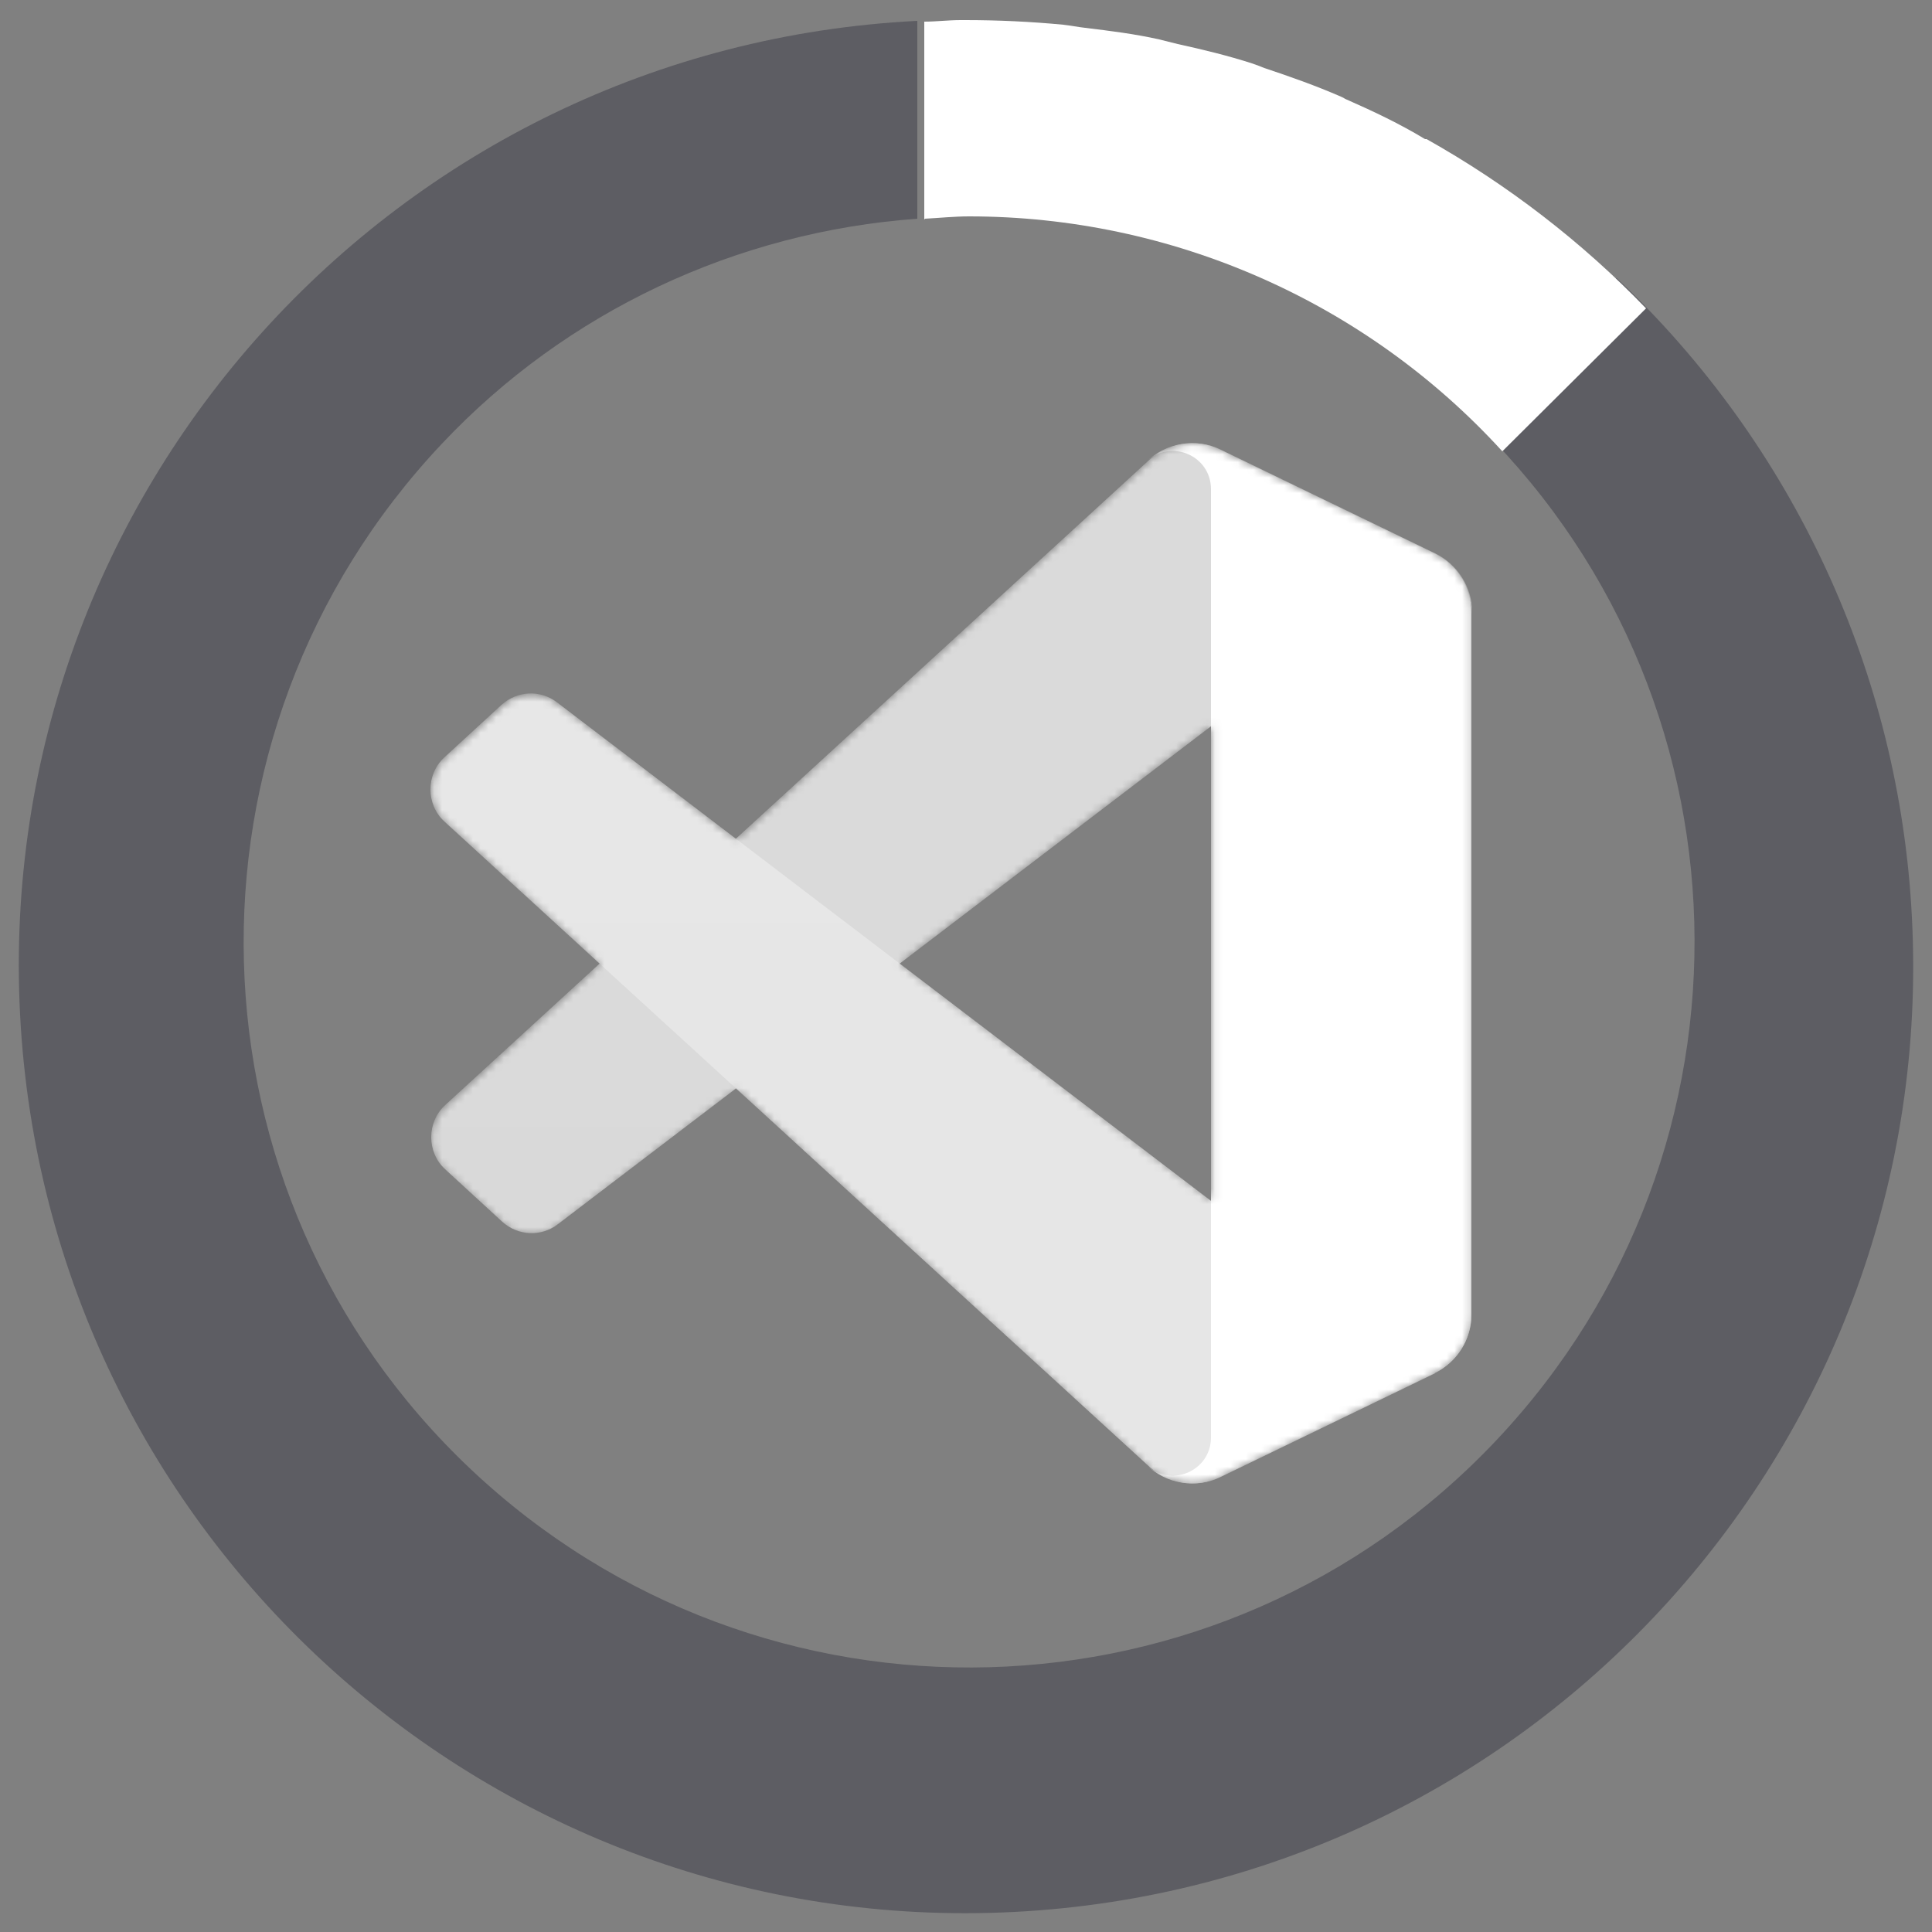
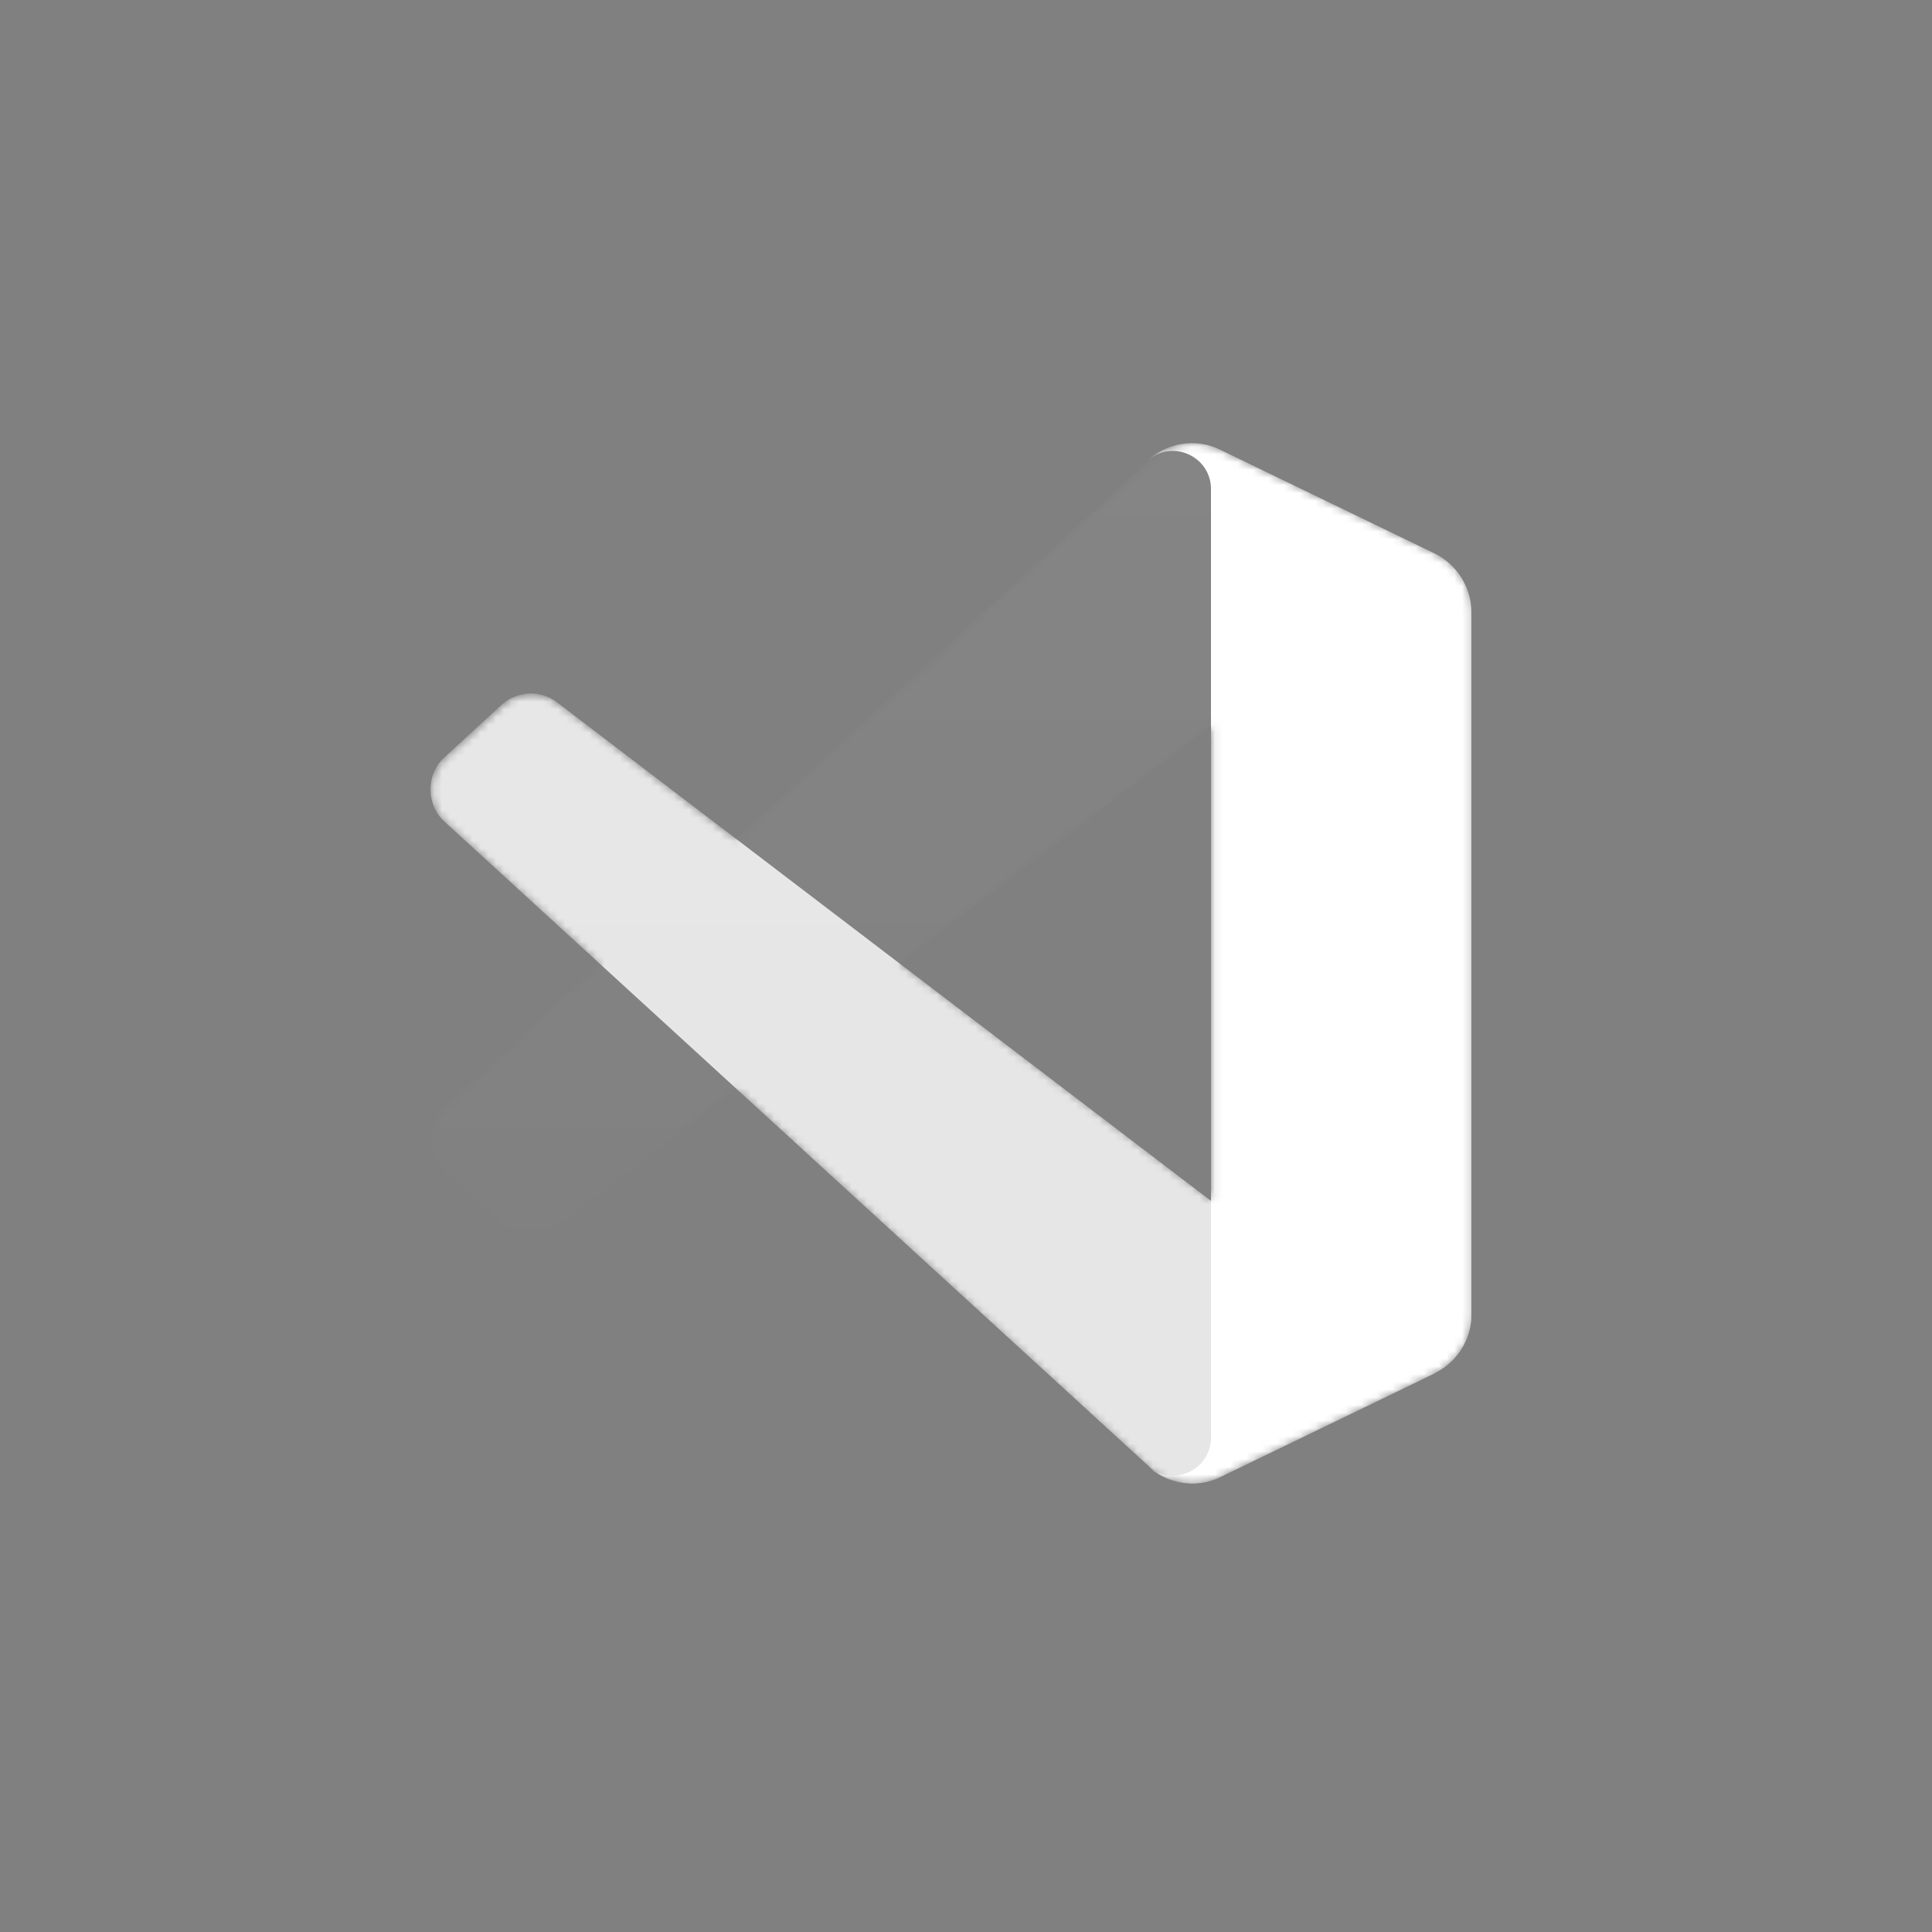
<svg xmlns="http://www.w3.org/2000/svg" viewBox="0 0 250 250">
  <rect x="0" y="0" width="250" height="250" fill="#808080" stroke="none" />
  <defs>
    <style> .cls-1, .cls-2, .cls-3, .cls-4, .cls-5, .cls-6, .cls-7 { stroke-width: 0px; } .cls-1, .cls-6 { fill-rule: evenodd; } .cls-1, .cls-7 { fill: #fff; } .cls-8, .cls-3, .cls-6 { isolation: isolate; } .cls-2 { fill: #d9d9d9; } .cls-3 { fill: #0b0a21; opacity: .3; } .cls-4 { fill: none; } .cls-5 { fill: #e6e6e6; } .cls-6 { fill: url(#linear-gradient); } .cls-6, .cls-9 { mix-blend-mode: overlay; opacity: .2; } .cls-10 { mask: url(#mask); } </style>
    <mask id="mask" x="55.7" y="57.3" width="134.7" height="134.6" maskUnits="userSpaceOnUse">
      <g id="mask0">
        <path class="cls-1" d="M151.3,191.4c2.1.8,4.5.8,6.7-.3l27.7-13.4c2.9-1.4,4.8-4.4,4.8-7.6v-90.9c0-3.3-1.9-6.2-4.8-7.6l-27.7-13.4c-2.8-1.4-6.1-1-8.6.8-.4.3-.7.5-1,.9l-53.1,48.7-23.1-17.6c-2.2-1.6-5.2-1.5-7.2.3l-7.4,6.8c-2.4,2.2-2.4,6.1,0,8.3l20,18.4-20,18.4c-2.4,2.2-2.4,6.1,0,8.3l7.4,6.8c2,1.8,5,2,7.2.3l23.1-17.6,53.1,48.7c.8.8,1.8,1.5,2.9,1.9ZM156.8,93.9l-40.3,30.7,40.3,30.7v-61.5Z" />
      </g>
    </mask>
    <linearGradient id="linear-gradient" x1="123" y1="194.7" x2="123" y2="60" gradientTransform="translate(0 252) scale(1 -1)" gradientUnits="userSpaceOnUse">
      <stop offset="0" stop-color="#fff" />
      <stop offset="1" stop-color="#fff" stop-opacity="0" />
    </linearGradient>
  </defs>
  <g class="cls-8">
    <g id="Layer_1" data-name="Layer 1">
-       <path class="cls-3" d="M209.1,36c-6.1,6.1-13.3,11.4-19.2,17.7,37.7,35.6,39.3,95,3.7,132.7-35.6,37.7-95,39.3-132.7,3.7-37.7-35.6-39.3-95-3.7-132.7,16.1-17.1,38.1-27.4,61.5-29.1V2.7C51.1,6.1-.9,63.7,2.6,131.3s61.1,119.6,128.7,116.1c67.6-3.5,119.6-61.1,116.1-128.7-1.6-31.5-15.3-61.1-38.2-82.7Z" />
      <path class="cls-4" d="M162,8.2c.5.2,1.1.4,1.6.6-.5-.2-1-.4-1.6-.6Z" />
      <path class="cls-4" d="M184.4,17.9h.2c0,.1-.2,0-.2,0Z" />
-       <path class="cls-4" d="M124.4,2.5c-1.6,0-3.1.2-4.7.2h0c1.6,0,3.1-.2,4.7-.2Z" />
      <path class="cls-4" d="M125.4,28c-1.9,0-3.8.2-5.7.3v71.1c0,1.4-.2,2.8-.5,4.1l-2.2,26.5h5.8l71.6-71.6c-17.7-19.4-42.8-30.4-69-30.4Z" />
      <path class="cls-4" d="M137.7,3.2c.9,0,1.9.3,2.8.4-.9-.1-1.9-.3-2.8-.4Z" />
      <path class="cls-4" d="M150.1,5.1c.8.2,1.6.4,2.4.6-.8-.2-1.6-.4-2.4-.6Z" />
-       <path class="cls-7" d="M119.7,28.3c1.9-.1,3.8-.3,5.7-.3,26.2,0,51.3,11,69,30.4l18.6-18.5h0c-8.3-8.6-17.9-16-28.4-21.9h-.2c-3.3-2-6.7-3.6-10.1-5.1-.3-.1-.5-.3-.8-.4-3.2-1.4-6.6-2.6-9.9-3.7-.5-.2-1-.4-1.6-.6-3.1-1-6.4-1.8-9.6-2.5-.8-.2-1.6-.4-2.4-.6-3.1-.7-6.3-1.1-9.6-1.5-.9-.1-1.9-.3-2.8-.4-4.2-.4-8.4-.6-12.7-.6h-.6c-1.6,0-3.1.2-4.7.2v25.6Z" />
      <g class="cls-10">
        <g>
-           <path class="cls-2" d="M185.7,71.6l-27.7-13.4c-3.2-1.6-7-.9-9.6,1.6l-90.8,83.2c-2.4,2.2-2.4,6.1,0,8.3l7.4,6.8c2,1.8,5,2,7.2.3l109.4-83.4c3.7-2.8,8.9-.2,8.9,4.5v-.3c0-3.2-1.9-6.2-4.8-7.6Z" />
          <path class="cls-5" d="M185.7,177.7l-27.7,13.4c-3.2,1.6-7,.9-9.6-1.6L57.5,106.3c-2.4-2.2-2.4-6.1,0-8.3l7.4-6.8c2-1.8,5-2,7.2-.3l109.4,83.4c3.7,2.8,8.9.2,8.9-4.5v.3c0,3.2-1.9,6.2-4.8,7.6Z" />
          <path class="cls-7" d="M157.9,191.1c-3.2,1.6-7.1.9-9.6-1.6,3.1,3.1,8.4.9,8.4-3.5V63.3c0-4.4-5.3-6.6-8.4-3.5,2.5-2.5,6.4-3.2,9.6-1.6l27.7,13.4c2.9,1.4,4.8,4.4,4.8,7.6v90.9c0,3.3-1.9,6.2-4.8,7.6l-27.7,13.4Z" />
          <g class="cls-9">
            <path class="cls-6" d="M151.2,191.4c2.1.8,4.5.8,6.7-.3l27.7-13.4c2.9-1.4,4.8-4.4,4.8-7.6v-90.9c0-3.3-1.9-6.2-4.8-7.6l-27.7-13.4c-2.8-1.4-6.1-1-8.6.8-.4.3-.7.5-1,.9l-53.1,48.7-23.1-17.6c-2.2-1.6-5.2-1.5-7.2.3l-7.4,6.8c-2.4,2.2-2.4,6.1,0,8.3l20,18.4-20,18.4c-2.4,2.2-2.4,6.1,0,8.3l7.4,6.8c2,1.8,5,2,7.2.3l23.1-17.6,53.1,48.7c.8.8,1.8,1.5,2.9,1.9ZM156.7,93.9l-40.3,30.7,40.3,30.7v-61.5Z" />
          </g>
        </g>
      </g>
    </g>
  </g>
</svg>